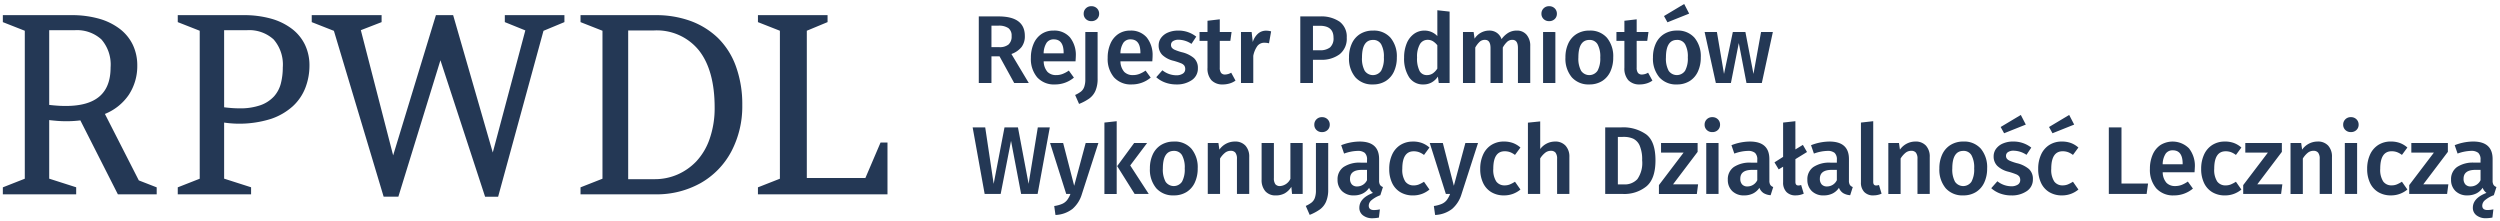
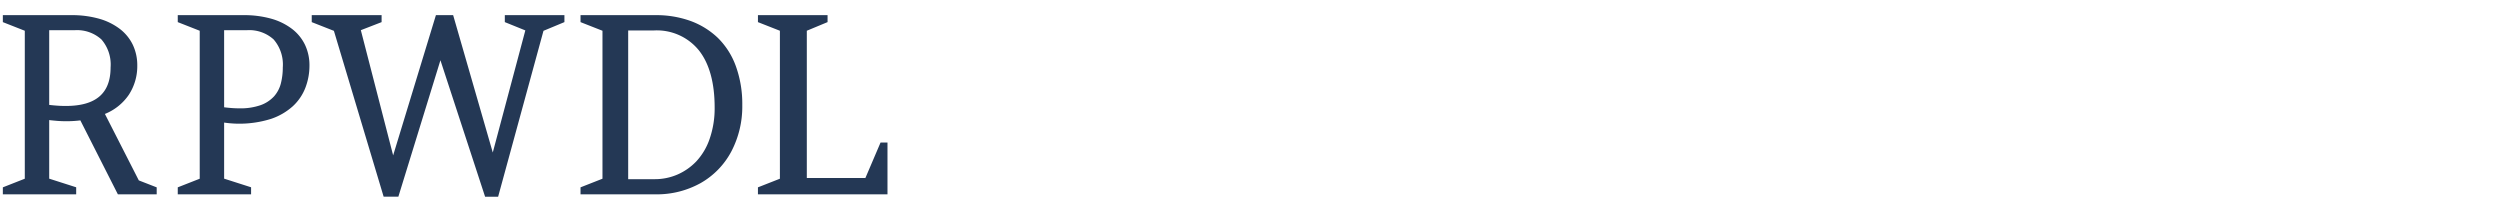
<svg xmlns="http://www.w3.org/2000/svg" width="439.759" height="38.894" viewBox="0 0 439.759 38.894">
  <g id="LOGOTYP" transform="translate(0.498 0.702)">
    <g id="LOGOTYP-2" data-name="LOGOTYP" transform="translate(0.002)">
      <g id="RPWDL_large">
-         <path id="Path_10451" data-name="Path 10451" d="M5.007-4.327H3.589v4.7H1.361V-11.344H4.838q4.625,0,4.625,3.441A3.122,3.122,0,0,1,8.89-5.97,3.981,3.981,0,0,1,7.1-4.733L10.156.37H7.59ZM3.589-5.937H4.974A2.431,2.431,0,0,0,6.587-6.4a1.866,1.866,0,0,0,.549-1.5A1.628,1.628,0,0,0,6.57-9.284a2.942,2.942,0,0,0-1.781-.432h-1.2ZM18.428-4.327q0,.169-.05.881h-5.6a2.853,2.853,0,0,0,.675,1.865,2.084,2.084,0,0,0,1.519.559,3.166,3.166,0,0,0,1.112-.194,5.193,5.193,0,0,0,1.114-.6l.894,1.237A5.128,5.128,0,0,1,14.78.622,3.975,3.975,0,0,1,11.631-.632a5,5,0,0,1-1.106-3.422A6.156,6.156,0,0,1,11-6.52a3.91,3.91,0,0,1,1.368-1.712,3.647,3.647,0,0,1,2.127-.619A3.626,3.626,0,0,1,17.4-7.657a4.941,4.941,0,0,1,1.027,3.33Zm-2.144-.626q0-2.356-1.741-2.356a1.474,1.474,0,0,0-1.241.585,3.5,3.5,0,0,0-.532,1.873h3.514ZM22.263-.425a5.271,5.271,0,0,1-.38,2.161,3.349,3.349,0,0,1-1.072,1.348A8.572,8.572,0,0,1,19,4.049l-.692-1.576a5.134,5.134,0,0,0,1.03-.6,1.845,1.845,0,0,0,.565-.805A3.886,3.886,0,0,0,20.1-.293V-8.6h2.161Zm-1.1-12.715a1.333,1.333,0,0,1,.988.381,1.281,1.281,0,0,1,.38.941,1.253,1.253,0,0,1-.38.932,1.35,1.35,0,0,1-.988.373,1.328,1.328,0,0,1-.971-.373,1.253,1.253,0,0,1-.38-.932,1.281,1.281,0,0,1,.38-.941A1.312,1.312,0,0,1,21.163-13.14ZM31.934-4.327q0,.169-.05.881H26.278a2.853,2.853,0,0,0,.675,1.865,2.084,2.084,0,0,0,1.519.559,3.166,3.166,0,0,0,1.114-.194,5.194,5.194,0,0,0,1.114-.6L31.6-.579a5.128,5.128,0,0,1-3.309,1.2A3.975,3.975,0,0,1,25.139-.631a5,5,0,0,1-1.106-3.422,6.156,6.156,0,0,1,.472-2.466,3.91,3.91,0,0,1,1.368-1.712A3.647,3.647,0,0,1,28-8.85a3.626,3.626,0,0,1,2.9,1.2,4.941,4.941,0,0,1,1.03,3.328Zm-2.144-.626q0-2.356-1.741-2.356a1.474,1.474,0,0,0-1.241.585,3.5,3.5,0,0,0-.532,1.873h3.511Zm6.651-3.9a5.01,5.01,0,0,1,3.171,1.068l-.84,1.271a4.184,4.184,0,0,0-2.245-.729,1.732,1.732,0,0,0-1,.246.758.758,0,0,0-.355.653.826.826,0,0,0,.152.508,1.384,1.384,0,0,0,.549.381,9.162,9.162,0,0,0,1.173.4A5.141,5.141,0,0,1,39.2-4.021a2.318,2.318,0,0,1,.7,1.795A2.413,2.413,0,0,1,38.821-.133a4.576,4.576,0,0,1-2.684.754,5.654,5.654,0,0,1-2-.339A4.851,4.851,0,0,1,32.576-.65l1.081-1.22a3.975,3.975,0,0,0,2.431.881,2.051,2.051,0,0,0,1.156-.288.908.908,0,0,0,.43-.8,1.06,1.06,0,0,0-.163-.617,1.321,1.321,0,0,0-.574-.407,12.013,12.013,0,0,0-1.291-.432,4.308,4.308,0,0,1-2.009-1.042A2.318,2.318,0,0,1,33-6.242a2.221,2.221,0,0,1,.432-1.339,2.857,2.857,0,0,1,1.216-.932A4.5,4.5,0,0,1,36.441-8.852Zm10.079,8.8a3.449,3.449,0,0,1-1.055.508,4.238,4.238,0,0,1-1.19.169,2.641,2.641,0,0,1-2-.754,3.1,3.1,0,0,1-.684-2.178V-7.038h-1.4V-8.6h1.4V-10.58l2.161-.255V-8.6h2.076l-.22,1.561H43.751V-2.36a1.545,1.545,0,0,0,.228.949.859.859,0,0,0,.72.288,2.2,2.2,0,0,0,1.061-.323Zm5.369-8.78a3.176,3.176,0,0,1,.894.12l-.372,2.1a3.252,3.252,0,0,0-.792-.1,1.515,1.515,0,0,0-1.249.568,4.375,4.375,0,0,0-.726,1.737V.369H47.482V-8.6h1.874l.2,1.763a3.226,3.226,0,0,1,.929-1.483,2.1,2.1,0,0,1,1.4-.516Zm9.47-2.509a5.7,5.7,0,0,1,3.486.932,3.275,3.275,0,0,1,1.241,2.8A3.482,3.482,0,0,1,64.837-4.69a5.261,5.261,0,0,1-3.326.975H60.143V.367H57.915v-11.71Zm-.015,5.95a2.791,2.791,0,0,0,1.806-.5,2.117,2.117,0,0,0,.608-1.72q0-2.085-2.414-2.085h-1.2v4.305Zm9.365-3.458a3.879,3.879,0,0,1,3.081,1.261,5.082,5.082,0,0,1,1.106,3.466,5.771,5.771,0,0,1-.507,2.483A3.856,3.856,0,0,1,72.937.027a4.137,4.137,0,0,1-2.245.593A3.906,3.906,0,0,1,67.6-.64a5.083,5.083,0,0,1-1.114-3.482A5.714,5.714,0,0,1,66.995-6.6a3.847,3.847,0,0,1,1.461-1.661A4.18,4.18,0,0,1,70.708-8.852Zm0,1.643q-1.939,0-1.939,3.086a4.469,4.469,0,0,0,.48,2.348,1.753,1.753,0,0,0,1.446.754,1.753,1.753,0,0,0,1.441-.763,4.475,4.475,0,0,0,.48-2.341,4.427,4.427,0,0,0-.48-2.33A1.583,1.583,0,0,0,70.708-7.209ZM84.18-12.191V.369H82.272L82.12-.767A3.132,3.132,0,0,1,81.048.25a2.915,2.915,0,0,1-1.477.373A2.872,2.872,0,0,1,77.055-.649a6,6,0,0,1-.878-3.458,6.44,6.44,0,0,1,.439-2.449,3.863,3.863,0,0,1,1.261-1.686,3.092,3.092,0,0,1,1.9-.61,3.071,3.071,0,0,1,2.245.966v-4.543Zm-4,11.17a1.844,1.844,0,0,0,1.013-.28,2.878,2.878,0,0,0,.827-.873v-4.1a3.1,3.1,0,0,0-.785-.712,1.758,1.758,0,0,0-.92-.24,1.542,1.542,0,0,0-1.359.771,4.356,4.356,0,0,0-.5,2.33A4.8,4.8,0,0,0,78.9-1.744a1.413,1.413,0,0,0,1.284.723ZM96-8.852a2.167,2.167,0,0,1,1.722.737,2.929,2.929,0,0,1,.642,1.992V.369H96.2V-5.784q0-1.441-.979-1.441a1.331,1.331,0,0,0-.9.331,4.109,4.109,0,0,0-.785,1.025V.369H91.377V-5.784q0-1.441-.979-1.441a1.354,1.354,0,0,0-.92.331,4.108,4.108,0,0,0-.785,1.025V.369H86.531V-8.6h1.874l.169,1.169a3.056,3.056,0,0,1,2.581-1.424,2.27,2.27,0,0,1,1.342.4,2.228,2.228,0,0,1,.819,1.11,4.172,4.172,0,0,1,1.19-1.119A2.848,2.848,0,0,1,96-8.852Zm6.784.255V.369h-2.161V-8.6Zm-1.1-4.543a1.333,1.333,0,0,1,.988.381,1.281,1.281,0,0,1,.38.941,1.253,1.253,0,0,1-.38.932,1.349,1.349,0,0,1-.988.373,1.328,1.328,0,0,1-.971-.373,1.253,1.253,0,0,1-.38-.932,1.281,1.281,0,0,1,.38-.941,1.312,1.312,0,0,1,.974-.382Zm7.09,4.288a3.879,3.879,0,0,1,3.081,1.261,5.082,5.082,0,0,1,1.106,3.466,5.771,5.771,0,0,1-.507,2.483A3.856,3.856,0,0,1,111,.027a4.137,4.137,0,0,1-2.245.593A3.906,3.906,0,0,1,105.67-.64a5.083,5.083,0,0,1-1.114-3.482,5.714,5.714,0,0,1,.507-2.474,3.847,3.847,0,0,1,1.461-1.661,4.18,4.18,0,0,1,2.256-.594Zm0,1.644q-1.941,0-1.941,3.085a4.469,4.469,0,0,0,.48,2.348,1.753,1.753,0,0,0,1.446.754,1.753,1.753,0,0,0,1.441-.763,4.475,4.475,0,0,0,.48-2.341,4.427,4.427,0,0,0-.48-2.33,1.583,1.583,0,0,0-1.423-.754ZM119.854-.055A3.448,3.448,0,0,1,118.8.454a4.238,4.238,0,0,1-1.19.169,2.644,2.644,0,0,1-2-.754,3.1,3.1,0,0,1-.684-2.178V-7.038h-1.4V-8.6h1.4V-10.58l2.161-.255V-8.6h2.076l-.22,1.561h-1.857V-2.36a1.545,1.545,0,0,0,.228.949.859.859,0,0,0,.72.288,2.2,2.2,0,0,0,1.06-.323Zm4.322-8.8a3.879,3.879,0,0,1,3.081,1.261,5.082,5.082,0,0,1,1.105,3.468,5.771,5.771,0,0,1-.507,2.483A3.856,3.856,0,0,1,126.4.029a4.137,4.137,0,0,1-2.245.593,3.906,3.906,0,0,1-3.089-1.261,5.083,5.083,0,0,1-1.114-3.482,5.714,5.714,0,0,1,.507-2.474,3.847,3.847,0,0,1,1.461-1.661,4.18,4.18,0,0,1,2.254-.6Zm0,1.644q-1.941,0-1.941,3.085a4.469,4.469,0,0,0,.48,2.348,1.753,1.753,0,0,0,1.446.754,1.753,1.753,0,0,0,1.441-.763,4.475,4.475,0,0,0,.48-2.341,4.427,4.427,0,0,0-.48-2.33,1.583,1.583,0,0,0-1.426-.754Zm1.266-6.322.878,1.695L122.5-10.31l-.608-1.1Zm15.6,4.932L139.1.369h-2.7l-1.351-7.034L133.663.369h-2.65L129.038-8.6H131.2l1.249,7.373L134-8.6h2.212l1.418,7.373L138.964-8.6ZM13.853,8.174,11.709,19.886h-2.9L7.033,10.547,5.21,19.886H2.393L.28,8.174H2.492l1.486,9.933L5.885,8.174H8.249l1.874,9.933,1.621-9.933ZM19.492,19.92a5.5,5.5,0,0,1-1.638,2.586,5.193,5.193,0,0,1-3.005,1.076l-.22-1.576a5.385,5.385,0,0,0,1.41-.381,2.281,2.281,0,0,0,.852-.653,4.369,4.369,0,0,0,.591-1.085h-.741L13.9,10.921h2.3l1.941,7.525,2.025-7.525H22.4ZM25.62,7.089v12.8H23.459V7.327Zm5.352,3.831L28,14.87l3.258,5.017H28.777l-3.072-4.9,2.988-4.068Zm4.71-.255a3.879,3.879,0,0,1,3.081,1.261,5.082,5.082,0,0,1,1.106,3.466,5.771,5.771,0,0,1-.507,2.483,3.856,3.856,0,0,1-1.452,1.669,4.137,4.137,0,0,1-2.245.593,3.906,3.906,0,0,1-3.089-1.261A5.083,5.083,0,0,1,31.461,15.4a5.714,5.714,0,0,1,.507-2.474,3.847,3.847,0,0,1,1.461-1.662,4.18,4.18,0,0,1,2.252-.593Zm0,1.644q-1.941,0-1.941,3.085a4.469,4.469,0,0,0,.48,2.348,1.753,1.753,0,0,0,2.887-.008,4.475,4.475,0,0,0,.48-2.341,4.427,4.427,0,0,0-.48-2.33,1.583,1.583,0,0,0-1.426-.753ZM46.4,10.666a2.416,2.416,0,0,1,1.865.72,2.845,2.845,0,0,1,.667,2.009v6.491H46.772V13.734a1.727,1.727,0,0,0-.279-1.118,1.024,1.024,0,0,0-.819-.322,1.6,1.6,0,0,0-1,.348A3.962,3.962,0,0,0,43.8,13.65v6.237H41.64V10.921h1.874l.169,1.169A3.315,3.315,0,0,1,46.4,10.666Zm11.935,9.221H56.463l-.12-1.254a3.308,3.308,0,0,1-1.156,1.136,3.182,3.182,0,0,1-1.578.373A2.334,2.334,0,0,1,51.76,19.4a2.984,2.984,0,0,1-.65-2.041V10.921h2.161V17.09a1.741,1.741,0,0,0,.262,1.085,1.015,1.015,0,0,0,.836.322,2.182,2.182,0,0,0,1.806-1.271v-6.3h2.161Zm4.49-.8a5.271,5.271,0,0,1-.38,2.161A3.348,3.348,0,0,1,61.375,22.6a8.572,8.572,0,0,1-1.806.966l-.692-1.576a5.135,5.135,0,0,0,1.03-.6,1.845,1.845,0,0,0,.565-.805,3.887,3.887,0,0,0,.194-1.356V10.921h2.161ZM61.73,6.378a1.333,1.333,0,0,1,.988.381,1.281,1.281,0,0,1,.38.941,1.253,1.253,0,0,1-.38.932,1.35,1.35,0,0,1-.988.373,1.328,1.328,0,0,1-.971-.373,1.253,1.253,0,0,1-.38-.932,1.281,1.281,0,0,1,.38-.941,1.312,1.312,0,0,1,.971-.382ZM71.995,20.107a5.046,5.046,0,0,0-1.6.915,1.3,1.3,0,0,0-.439.915q0,.78.929.78a5.142,5.142,0,0,0,1.03-.12l-.169,1.441a6.113,6.113,0,0,1-1.131.12,2.61,2.61,0,0,1-1.671-.508,1.626,1.626,0,0,1-.642-1.339q0-1.681,2.4-2.61a1.89,1.89,0,0,1-.675-.9,2.866,2.866,0,0,1-1.141,1.009,3.464,3.464,0,0,1-1.528.331,2.881,2.881,0,0,1-2.11-.763,2.679,2.679,0,0,1-.777-2,2.591,2.591,0,0,1,1.055-2.229,5.043,5.043,0,0,1,3.014-.771h1.114v-.508a1.55,1.55,0,0,0-.4-1.212,1.912,1.912,0,0,0-1.274-.348,7.507,7.507,0,0,0-2.363.475l-.507-1.474a8.989,8.989,0,0,1,3.242-.644q3.427,0,3.427,3.085v3.763a1.441,1.441,0,0,0,.16.771,1.027,1.027,0,0,0,.515.381Zm-4.068-1.542a1.911,1.911,0,0,0,1.722-1.1V15.649h-.894q-2.093,0-2.093,1.561a1.441,1.441,0,0,0,.321,1,1.208,1.208,0,0,0,.944.354Zm9.805-7.9a4.6,4.6,0,0,1,1.578.255,4.211,4.211,0,0,1,1.325.8l-.96,1.305a3.469,3.469,0,0,0-.878-.492,2.714,2.714,0,0,0-.929-.152q-2.009,0-2.009,3.068a3.755,3.755,0,0,0,.523,2.246,1.758,1.758,0,0,0,1.486.687,2.4,2.4,0,0,0,.869-.152,5.64,5.64,0,0,0,.937-.492l.96,1.373a4.438,4.438,0,0,1-2.887,1.034,4.246,4.246,0,0,1-2.228-.568,3.722,3.722,0,0,1-1.452-1.621,5.643,5.643,0,0,1-.507-2.474,5.927,5.927,0,0,1,.508-2.516,3.894,3.894,0,0,1,1.452-1.695,4.03,4.03,0,0,1,2.21-.6Zm8.542,9.254a5.5,5.5,0,0,1-1.639,2.586,5.193,5.193,0,0,1-3.005,1.076l-.22-1.576a5.386,5.386,0,0,0,1.41-.381,2.281,2.281,0,0,0,.852-.653,4.368,4.368,0,0,0,.591-1.085h-.743l-2.833-8.967h2.3l1.941,7.525,2.026-7.525H89.18Zm7.462-9.254a4.6,4.6,0,0,1,1.578.255,4.211,4.211,0,0,1,1.325.8l-.959,1.3a3.469,3.469,0,0,0-.878-.492,2.714,2.714,0,0,0-.929-.152q-2.009,0-2.009,3.068a3.755,3.755,0,0,0,.523,2.246,1.758,1.758,0,0,0,1.486.687,2.4,2.4,0,0,0,.869-.152,5.643,5.643,0,0,0,.937-.492l.961,1.373a4.438,4.438,0,0,1-2.887,1.034,4.245,4.245,0,0,1-2.228-.568,3.722,3.722,0,0,1-1.452-1.621,5.643,5.643,0,0,1-.507-2.474,5.927,5.927,0,0,1,.507-2.517,3.893,3.893,0,0,1,1.452-1.695,4.029,4.029,0,0,1,2.211-.6Zm8.981,0a2.407,2.407,0,0,1,1.857.729,2.829,2.829,0,0,1,.675,2v6.491h-2.161V13.734a1.727,1.727,0,0,0-.279-1.118,1.024,1.024,0,0,0-.819-.322,1.608,1.608,0,0,0-1,.348,3.958,3.958,0,0,0-.878.992v6.253H97.956V7.344l2.161-.22v4.863a3.257,3.257,0,0,1,2.6-1.32Zm11.7-2.492a7.01,7.01,0,0,1,4.347,1.237q1.629,1.237,1.629,4.562,0,3.254-1.6,4.585a6.158,6.158,0,0,1-4.068,1.33h-3.174V8.174Zm-.642,1.681v8.353h1.1a3,3,0,0,0,2.33-.924,4.957,4.957,0,0,0,.844-3.314,6.139,6.139,0,0,0-.429-2.57,2.407,2.407,0,0,0-1.131-1.229,4,4,0,0,0-1.681-.322Zm14.03,1.066v1.561l-4.322,5.712h4.406l-.22,1.695H121V18.327l4.338-5.712h-3.966V10.921Zm3.681,0v8.966h-2.161V10.921Zm-1.1-4.543a1.333,1.333,0,0,1,.988.381,1.281,1.281,0,0,1,.38.941,1.253,1.253,0,0,1-.38.932,1.35,1.35,0,0,1-.988.373,1.328,1.328,0,0,1-.971-.373,1.253,1.253,0,0,1-.38-.932,1.281,1.281,0,0,1,.38-.941,1.312,1.312,0,0,1,.971-.382Zm10.044,11.136a1.444,1.444,0,0,0,.16.771,1.027,1.027,0,0,0,.515.381l-.456,1.441a2.753,2.753,0,0,1-1.241-.373,1.9,1.9,0,0,1-.734-.932,2.866,2.866,0,0,1-1.141,1.009,3.464,3.464,0,0,1-1.528.331,2.881,2.881,0,0,1-2.11-.763,2.679,2.679,0,0,1-.777-2,2.591,2.591,0,0,1,1.055-2.229,5.046,5.046,0,0,1,3.014-.771H138.3v-.508a1.55,1.55,0,0,0-.4-1.212,1.912,1.912,0,0,0-1.274-.348,7.507,7.507,0,0,0-2.363.475l-.507-1.474A8.988,8.988,0,0,1,137,10.666q3.427,0,3.427,3.085Zm-3.849,1.051a1.911,1.911,0,0,0,1.72-1.1V15.649h-.894q-2.093,0-2.093,1.561a1.441,1.441,0,0,0,.321,1,1.208,1.208,0,0,0,.948.354Zm8.93-.169a1.587,1.587,0,0,0,.507-.085l.456,1.525a3.445,3.445,0,0,1-1.435.3,2.139,2.139,0,0,1-1.612-.6,2.349,2.349,0,0,1-.582-1.7V15.09l-.777.475-.743-1.237,1.519-.966V7.327l2.161-.24v4.966l1.317-.8.726,1.254-2.041,1.254v4q0,.631.5.631Zm8.913-.881a1.441,1.441,0,0,0,.16.771,1.027,1.027,0,0,0,.515.381l-.456,1.441a2.753,2.753,0,0,1-1.241-.373,1.9,1.9,0,0,1-.734-.932,2.865,2.865,0,0,1-1.141,1.009,3.464,3.464,0,0,1-1.528.331,2.882,2.882,0,0,1-2.11-.763,2.679,2.679,0,0,1-.777-2,2.591,2.591,0,0,1,1.055-2.229,5.046,5.046,0,0,1,3.014-.771H152.3V13.87a1.55,1.55,0,0,0-.4-1.212,1.912,1.912,0,0,0-1.274-.348,7.507,7.507,0,0,0-2.363.475l-.507-1.474A8.989,8.989,0,0,1,151,10.667q3.427,0,3.427,3.085Zm-3.849,1.051a1.911,1.911,0,0,0,1.722-1.1V15.649h-.894q-2.093,0-2.093,1.561a1.441,1.441,0,0,0,.321,1,1.208,1.208,0,0,0,.947.354Zm8.154,1.576a2.139,2.139,0,0,1-1.612-.6,2.349,2.349,0,0,1-.582-1.7V7.327l2.161-.24V17.768q0,.627.507.627a1.587,1.587,0,0,0,.507-.085l.456,1.525a3.445,3.445,0,0,1-1.435.3Zm7.377-9.475a2.416,2.416,0,0,1,1.865.72,2.845,2.845,0,0,1,.667,2.009v6.49H166.48V13.734a1.727,1.727,0,0,0-.279-1.118,1.024,1.024,0,0,0-.819-.322,1.6,1.6,0,0,0-1,.348,3.963,3.963,0,0,0-.869,1.009v6.237h-2.161V10.921h1.874l.169,1.169a3.315,3.315,0,0,1,2.719-1.424Zm8.441,0a3.879,3.879,0,0,1,3.081,1.261,5.082,5.082,0,0,1,1.106,3.466,5.77,5.77,0,0,1-.507,2.483,3.856,3.856,0,0,1-1.452,1.669,4.137,4.137,0,0,1-2.245.593,3.905,3.905,0,0,1-3.089-1.261A5.083,5.083,0,0,1,170.33,15.4a5.714,5.714,0,0,1,.507-2.474,3.847,3.847,0,0,1,1.461-1.661,4.18,4.18,0,0,1,2.254-.6Zm0,1.644q-1.941,0-1.941,3.085a4.469,4.469,0,0,0,.48,2.348,1.752,1.752,0,0,0,2.887-.008,4.475,4.475,0,0,0,.48-2.341,4.427,4.427,0,0,0-.48-2.33,1.583,1.583,0,0,0-1.425-.755Zm8.777-1.645a5.01,5.01,0,0,1,3.174,1.068l-.844,1.271a4.183,4.183,0,0,0-2.245-.729,1.732,1.732,0,0,0-1,.246.758.758,0,0,0-.355.653.826.826,0,0,0,.152.508,1.384,1.384,0,0,0,.549.381,9.161,9.161,0,0,0,1.173.4,5.141,5.141,0,0,1,2.153,1.034,2.318,2.318,0,0,1,.7,1.8,2.412,2.412,0,0,1-1.081,2.093,4.576,4.576,0,0,1-2.684.754,5.654,5.654,0,0,1-2-.339,4.851,4.851,0,0,1-1.561-.932l1.081-1.22a3.975,3.975,0,0,0,2.431.881,2.051,2.051,0,0,0,1.156-.288.908.908,0,0,0,.43-.8,1.06,1.06,0,0,0-.16-.619,1.321,1.321,0,0,0-.574-.407,12.012,12.012,0,0,0-1.291-.432,4.308,4.308,0,0,1-2.009-1.042,2.318,2.318,0,0,1-.642-1.669,2.221,2.221,0,0,1,.43-1.339A2.857,2.857,0,0,1,181.53,11a4.5,4.5,0,0,1,1.8-.338Zm1.334-4.678.878,1.695-3.816,1.525-.608-1.1Zm7.225,4.678a4.6,4.6,0,0,1,1.578.255,4.211,4.211,0,0,1,1.325.8l-.957,1.3a3.467,3.467,0,0,0-.878-.492,2.713,2.713,0,0,0-.929-.152q-2.009,0-2.009,3.068a3.756,3.756,0,0,0,.523,2.246,1.758,1.758,0,0,0,1.486.687,2.4,2.4,0,0,0,.869-.152,5.643,5.643,0,0,0,.937-.492l.961,1.373a4.438,4.438,0,0,1-2.887,1.034,4.246,4.246,0,0,1-2.228-.568,3.722,3.722,0,0,1-1.452-1.621,5.642,5.642,0,0,1-.507-2.474,5.927,5.927,0,0,1,.507-2.517,3.893,3.893,0,0,1,1.452-1.695,4.03,4.03,0,0,1,2.21-.6Zm1.283-4.678.878,1.695-3.816,1.525-.607-1.1Zm9.2,2.186v9.882h4.676l-.253,1.83h-6.651V8.174Zm12.9,7.017q0,.169-.05.881h-5.6a2.853,2.853,0,0,0,.675,1.865,2.084,2.084,0,0,0,1.519.559,3.166,3.166,0,0,0,1.113-.192,5.192,5.192,0,0,0,1.114-.6l.894,1.237a5.129,5.129,0,0,1-3.309,1.2,3.975,3.975,0,0,1-3.149-1.254,5,5,0,0,1-1.106-3.422A6.155,6.155,0,0,1,207.84,13a3.91,3.91,0,0,1,1.368-1.712,4.059,4.059,0,0,1,5.031.576,4.941,4.941,0,0,1,1.032,3.327Zm-2.141-.627q0-2.356-1.741-2.356a1.474,1.474,0,0,0-1.241.585,3.5,3.5,0,0,0-.532,1.873h3.511Zm7.428-3.9a4.6,4.6,0,0,1,1.578.255,4.212,4.212,0,0,1,1.325.8l-.96,1.305a3.466,3.466,0,0,0-.878-.492,2.713,2.713,0,0,0-.929-.152q-2.009,0-2.009,3.068a3.755,3.755,0,0,0,.523,2.246,1.758,1.758,0,0,0,1.486.687,2.4,2.4,0,0,0,.869-.152,5.644,5.644,0,0,0,.937-.492l.961,1.373a4.438,4.438,0,0,1-2.887,1.034,4.246,4.246,0,0,1-2.228-.568,3.722,3.722,0,0,1-1.452-1.621,5.643,5.643,0,0,1-.507-2.474,5.927,5.927,0,0,1,.507-2.517,3.893,3.893,0,0,1,1.452-1.695,4.029,4.029,0,0,1,2.21-.6Zm10.025.255v1.561l-4.322,5.712h4.406l-.22,1.695h-6.665V18.327l4.338-5.712h-3.969V10.921Zm6.28-.255a2.416,2.416,0,0,1,1.865.72,2.844,2.844,0,0,1,.667,2.009v6.491h-2.157V13.734a1.726,1.726,0,0,0-.279-1.118,1.023,1.023,0,0,0-.819-.322,1.6,1.6,0,0,0-1,.348,3.963,3.963,0,0,0-.869,1.009v6.237H232.1V10.921h1.874l.169,1.169a3.315,3.315,0,0,1,2.717-1.424Zm6.955.255v8.966h-2.161V10.921Zm-1.1-4.543a1.333,1.333,0,0,1,.988.381,1.281,1.281,0,0,1,.38.941,1.253,1.253,0,0,1-.38.932,1.349,1.349,0,0,1-.988.373,1.328,1.328,0,0,1-.971-.373,1.253,1.253,0,0,1-.38-.932,1.28,1.28,0,0,1,.38-.941,1.312,1.312,0,0,1,.973-.382Zm7.04,4.288a4.6,4.6,0,0,1,1.578.255,4.212,4.212,0,0,1,1.325.8l-.959,1.3a3.468,3.468,0,0,0-.878-.492,2.713,2.713,0,0,0-.929-.152q-2.009,0-2.009,3.068a3.756,3.756,0,0,0,.523,2.246,1.758,1.758,0,0,0,1.486.687,2.4,2.4,0,0,0,.869-.152,5.644,5.644,0,0,0,.937-.492l.96,1.373a4.438,4.438,0,0,1-2.887,1.034,4.246,4.246,0,0,1-2.228-.568,3.722,3.722,0,0,1-1.452-1.621,5.643,5.643,0,0,1-.507-2.474,5.925,5.925,0,0,1,.507-2.517,3.893,3.893,0,0,1,1.452-1.695,4.03,4.03,0,0,1,2.212-.6Zm10.025.255v1.561l-4.322,5.712h4.406l-.22,1.695h-6.663V18.327l4.338-5.712h-3.967V10.921Zm8.086,9.185a5.046,5.046,0,0,0-1.6.915,1.3,1.3,0,0,0-.439.915q0,.78.929.78a5.142,5.142,0,0,0,1.03-.12l-.169,1.441a6.114,6.114,0,0,1-1.131.12,2.611,2.611,0,0,1-1.671-.508,1.626,1.626,0,0,1-.642-1.339q0-1.681,2.4-2.61a1.889,1.889,0,0,1-.675-.9,2.866,2.866,0,0,1-1.141,1.009,3.464,3.464,0,0,1-1.528.331,2.882,2.882,0,0,1-2.11-.763,2.679,2.679,0,0,1-.777-2,2.591,2.591,0,0,1,1.055-2.229,5.046,5.046,0,0,1,3.014-.771h1.114v-.508a1.55,1.55,0,0,0-.4-1.212,1.912,1.912,0,0,0-1.274-.348,7.507,7.507,0,0,0-2.363.475l-.507-1.474a8.989,8.989,0,0,1,3.242-.644q3.427,0,3.427,3.085v3.763a1.441,1.441,0,0,0,.16.771,1.026,1.026,0,0,0,.515.381ZM263.8,18.563a1.911,1.911,0,0,0,1.727-1.1V15.649h-.894q-2.093,0-2.093,1.561a1.441,1.441,0,0,0,.321,1,1.207,1.207,0,0,0,.945.354Z" transform="translate(170.311 13.53)" fill="#243855" stroke="rgba(0,0,0,0)" stroke-width="1" />
        <path id="RPWDL" d="M84.83,31.938l-.049-.149L76.973,7.934l-7.4,24H66.984l-.046-.154L58.235,2.76l-3.9-1.533V0H66.625V1.227L62.973,2.644l5.683,22.021L76.179,0h3.03l.046.155,6.926,24.006L91.907,2.683,88.3,1.225V0H98.784V1.224L95.1,2.755,87.123,31.938Zm47.994-.42V30.289l3.863-1.518V2.744l-3.862-1.517V0h12.246V1.224l-3.65,1.517v25.9h10.306l2.666-6.238h1.218v9.114Zm-31.207,0V30.289l3.861-1.517V2.744l-3.861-1.518V0h13.228a17.69,17.69,0,0,1,6.1,1.014,13.776,13.776,0,0,1,4.807,2.965,13.275,13.275,0,0,1,3.182,4.983,19.466,19.466,0,0,1,1.136,6.851A17,17,0,0,1,128.133,24a13.844,13.844,0,0,1-5.417,5.555,15.834,15.834,0,0,1-7.911,1.964ZM110,28.852h4.676a9.986,9.986,0,0,0,3.957-.8,10.23,10.23,0,0,0,3.353-2.333,11.079,11.079,0,0,0,2.345-3.969,16.361,16.361,0,0,0,.878-5.512c0-4.355-.938-7.744-2.787-10.065a9.514,9.514,0,0,0-7.871-3.482H110ZM30.768,31.515V30.289l3.864-1.517V2.744L30.768,1.226V0H42.322a17.573,17.573,0,0,1,4.911.63,10.888,10.888,0,0,1,3.649,1.8,7.781,7.781,0,0,1,2.277,2.807,8.367,8.367,0,0,1,.776,3.623,10.846,10.846,0,0,1-.709,3.891,8.652,8.652,0,0,1-2.213,3.264A10.932,10.932,0,0,1,47.2,18.237a18.584,18.584,0,0,1-8.275.66v9.864l4.742,1.518v1.235Zm8.157-15.308c.473.06.9.1,1.311.132.457.036.912.052,1.35.052a10.686,10.686,0,0,0,3.8-.574,5.923,5.923,0,0,0,2.33-1.544,5.463,5.463,0,0,0,1.19-2.268,11.355,11.355,0,0,0,.338-2.814,6.732,6.732,0,0,0-1.616-4.923A6.381,6.381,0,0,0,42.93,2.647H38.924ZM20.234,31.515l-6.6-13.006c-.36.046-.737.083-1.114.106A20.7,20.7,0,0,1,9.59,18.6c-.464-.038-.945-.084-1.435-.142V28.762L12.9,30.28v1.235H0V30.289l3.861-1.518V2.744L0,1.226V0H12.033a17.561,17.561,0,0,1,4.909.63,10.915,10.915,0,0,1,3.649,1.8,7.8,7.8,0,0,1,2.281,2.806,8.38,8.38,0,0,1,.776,3.623,9.192,9.192,0,0,1-1.5,5.166,9.254,9.254,0,0,1-4.195,3.352l5.964,11.69,3.146,1.225v1.226ZM8.155,15.787c.511.06.99.106,1.423.134.493.036.995.052,1.488.052,5.309,0,7.887-2.217,7.887-6.781A6.732,6.732,0,0,0,17.338,4.27a6.382,6.382,0,0,0-4.7-1.621H8.155Z" transform="translate(0 1.963)" fill="#243855" stroke="rgba(0,0,0,0)" stroke-miterlimit="10" stroke-width="1" />
      </g>
    </g>
  </g>
</svg>